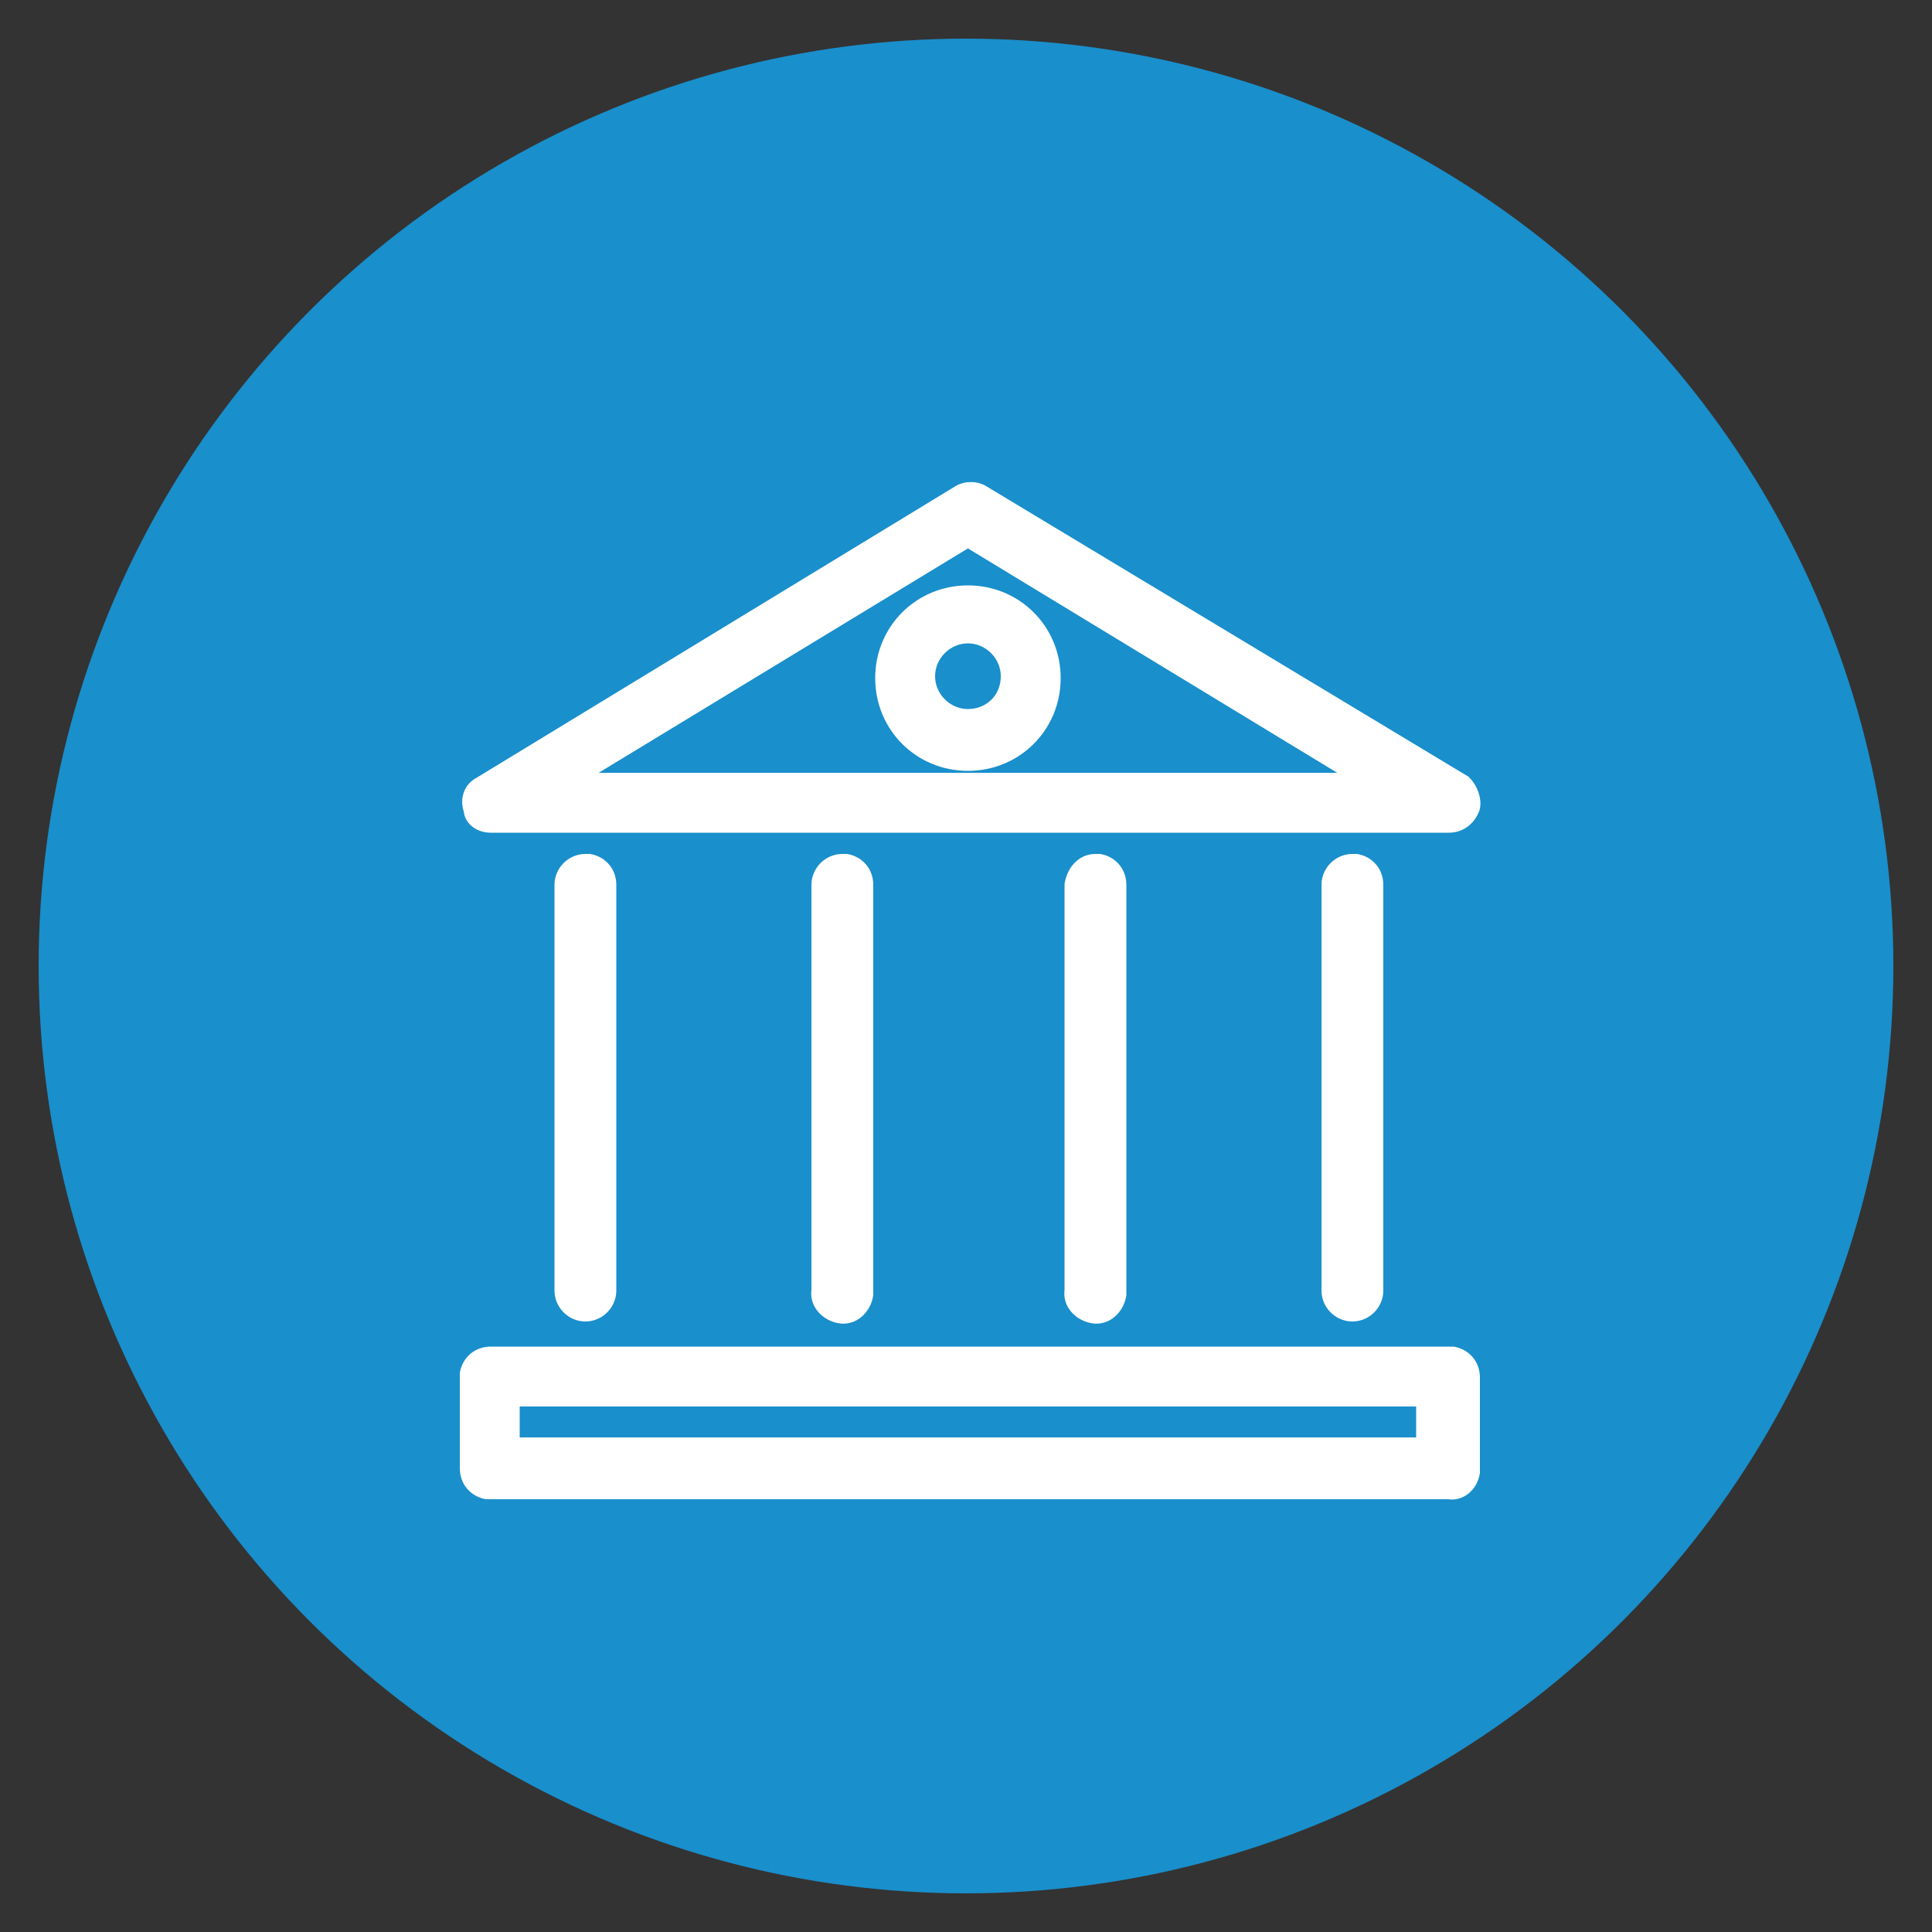
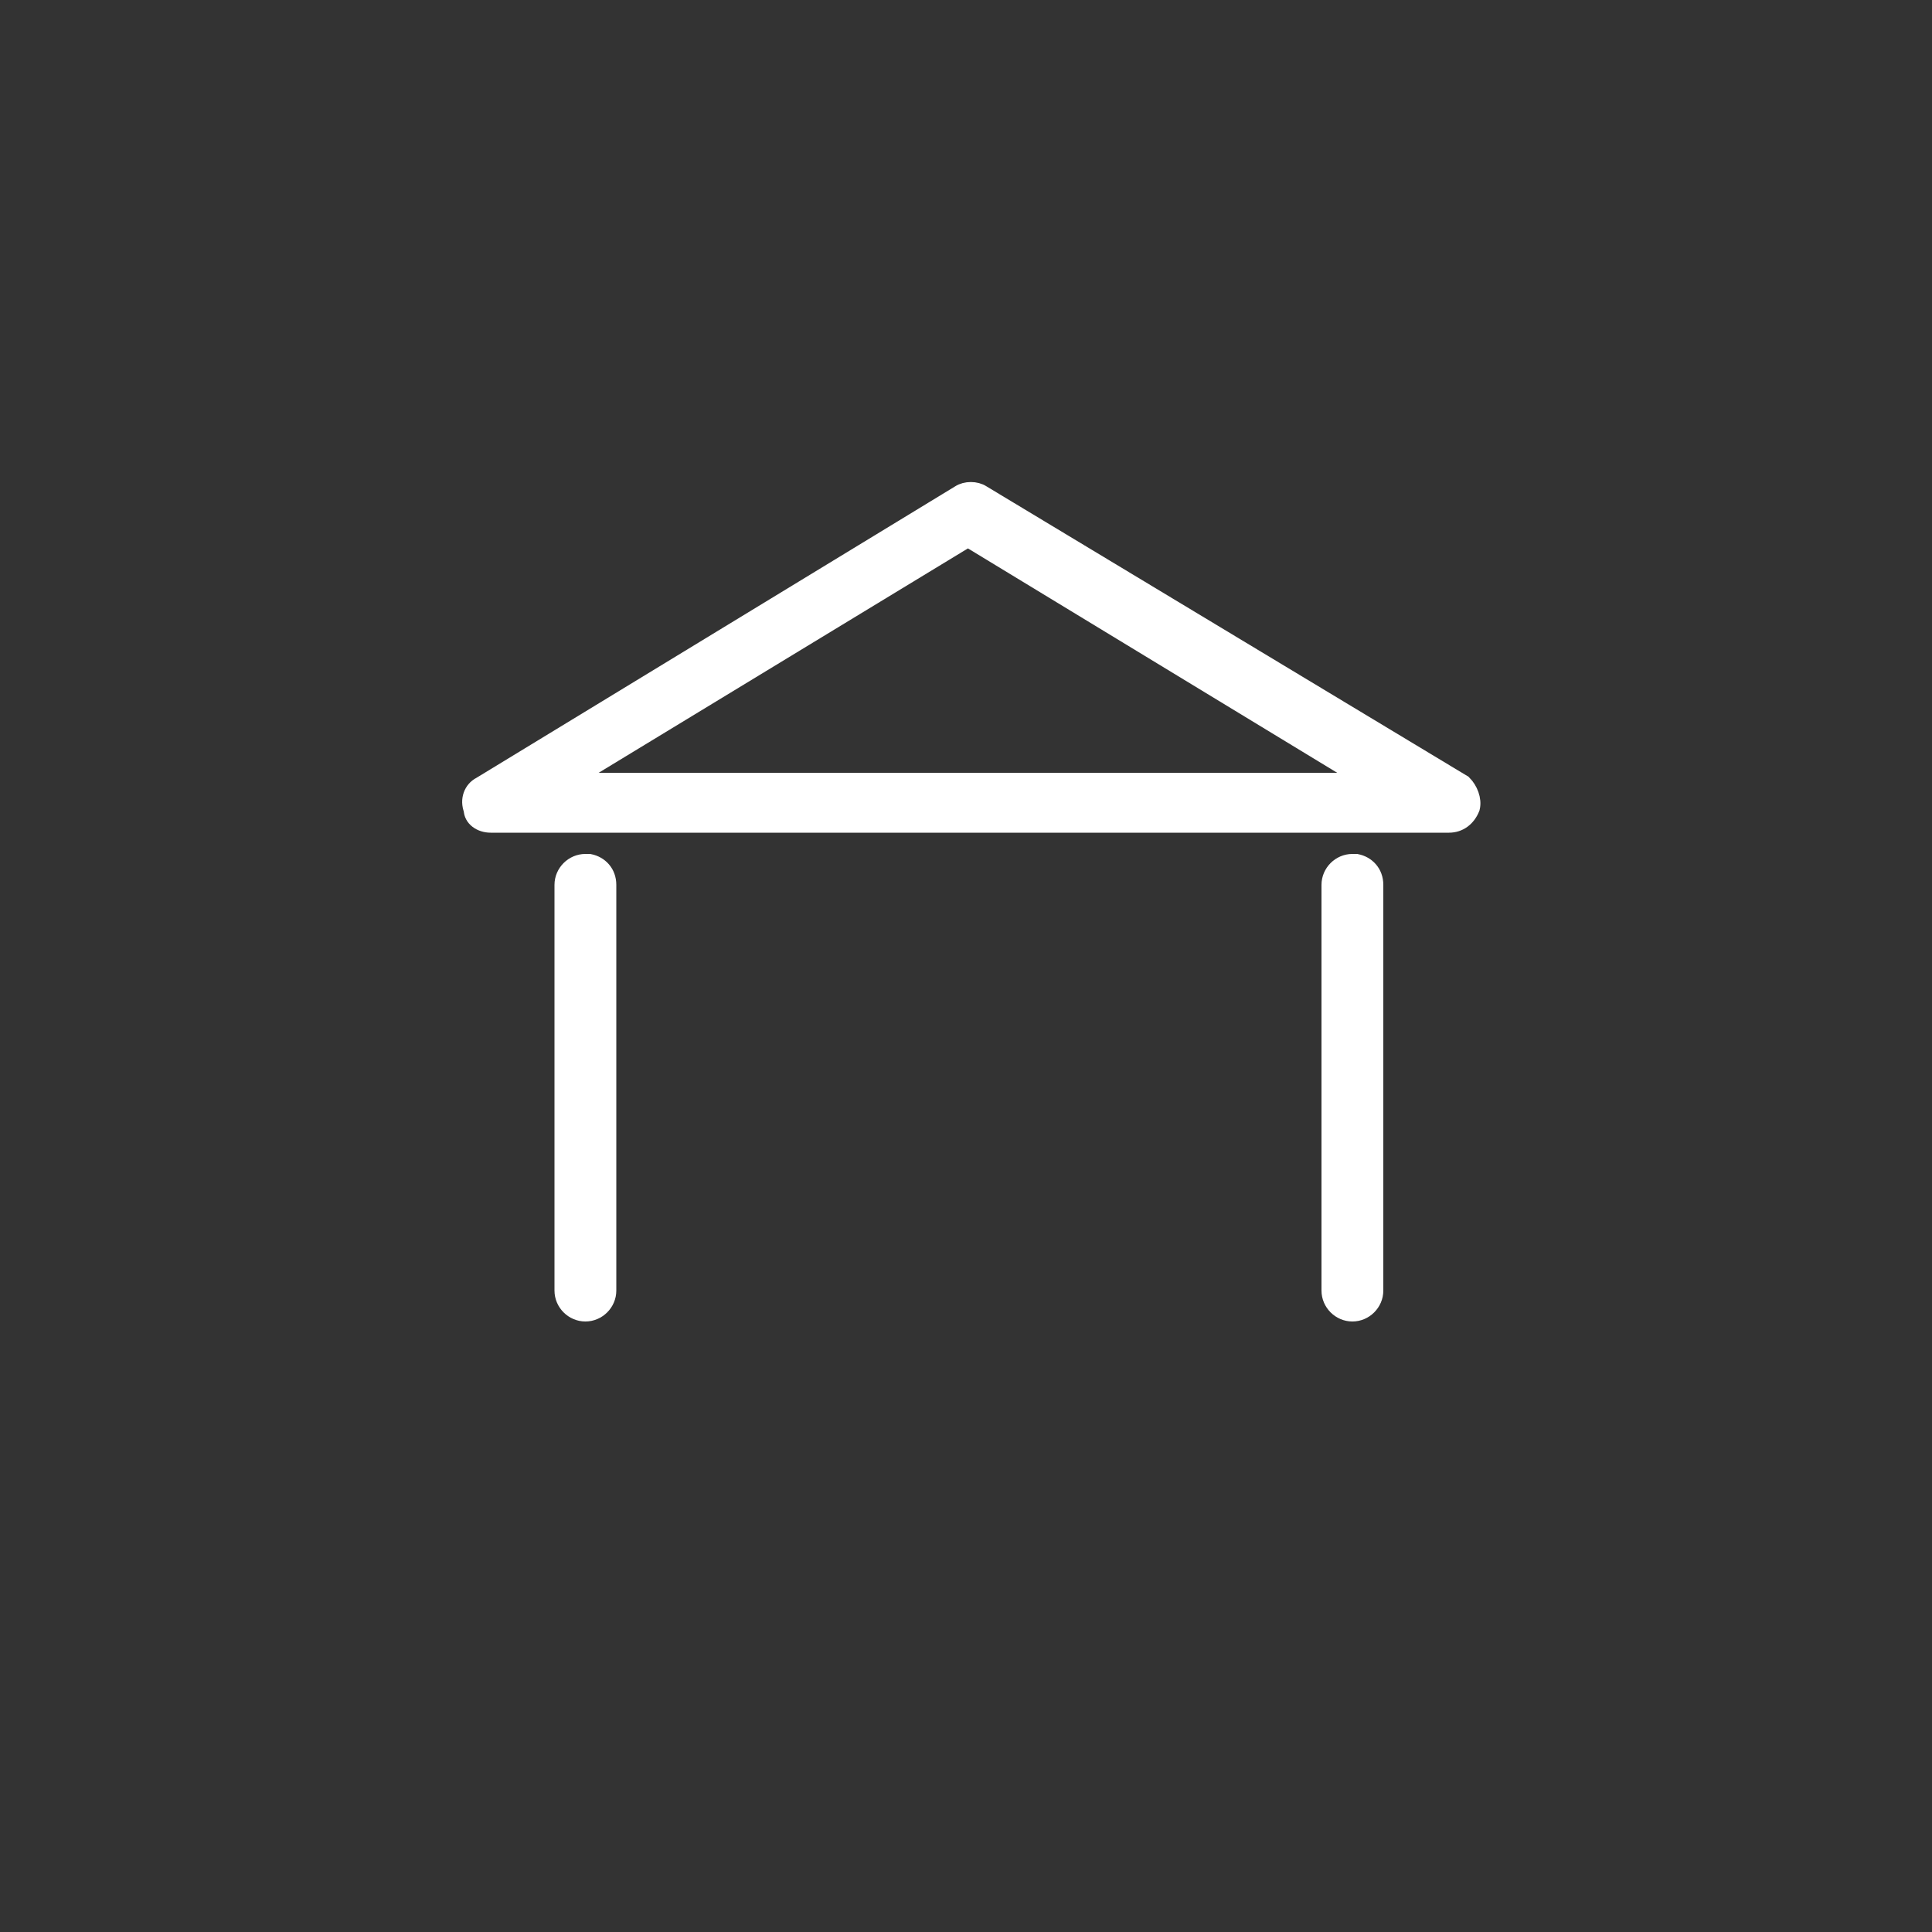
<svg xmlns="http://www.w3.org/2000/svg" version="1.1" id="Layer_1" x="0px" y="0px" viewBox="0 0 100 100" style="enable-background:new 0 0 100 100;" xml:space="preserve">
  <rect x="0" y="0" width="100" height="100" fill="#333333" stroke="none" />
  <style type="text/css">
	.st0{fill:#198FCC;}
	.st1{fill:#FFFFFF;stroke:#FFFFFF;stroke-miterlimit:10;}
</style>
  <title>Banking And Financial Sector</title>
  <g>
    <g id="Layer_1-2">
      <g id="_2">
-         <circle class="st0" cx="50" cy="50" r="48" />
        <path class="st1" d="M25.4,42.6h49.6c0.5,0,0.9-0.3,1.1-0.8c0.1-0.4-0.1-0.9-0.4-1.2L50.8,25.6c-0.3-0.2-0.8-0.2-1.1,0L24.9,40.7     c-0.4,0.2-0.6,0.7-0.4,1.2C24.5,42.3,24.9,42.6,25.4,42.6z M50.1,27.8L71,40.5H29.2L50.1,27.8z" />
        <path class="st1" d="M29.2,45.8v21c0,0.6,0.5,1.1,1.1,1.1c0.6,0,1.1-0.5,1.1-1.1v-21c0-0.6-0.4-1-0.9-1.1c-0.1,0-0.1,0-0.2,0     C29.7,44.7,29.2,45.2,29.2,45.8L29.2,45.8z" />
-         <path class="st1" d="M42.5,45.8v21c-0.1,0.6,0.4,1.1,1,1.2c0.6,0.1,1.1-0.4,1.2-1c0-0.1,0-0.1,0-0.2v-21c0-0.6-0.4-1-0.9-1.1     c-0.1,0-0.1,0-0.2,0C43,44.7,42.5,45.2,42.5,45.8L42.5,45.8z" />
-         <path class="st1" d="M55.6,45.8v21c-0.1,0.6,0.4,1.1,1,1.2c0.6,0.1,1.1-0.4,1.2-1c0-0.1,0-0.1,0-0.2v-21c0-0.6-0.4-1-0.9-1.1     c-0.1,0-0.1,0-0.2,0C56.1,44.7,55.7,45.2,55.6,45.8z" />
        <path class="st1" d="M68.9,45.8v21c0,0.6,0.5,1.1,1.1,1.1s1.1-0.5,1.1-1.1v-21c0-0.6-0.4-1-0.9-1.1c-0.1,0-0.1,0-0.2,0     C69.4,44.7,68.9,45.2,68.9,45.8z" />
-         <path class="st1" d="M74.9,70.2H25.4c-0.6,0-1,0.4-1.1,0.9c0,0.1,0,0.1,0,0.2V76c0,0.6,0.4,1,0.9,1.1c0.1,0,0.1,0,0.2,0h49.6     c0.5,0.1,1-0.3,1.1-0.9c0-0.1,0-0.1,0-0.2v-4.7c0-0.6-0.4-1-0.9-1.1C75,70.2,75,70.2,74.9,70.2z M73.8,74.9H26.4v-2.6h47.4V74.9z     " />
-         <path class="st1" d="M50.1,30.8c-2.4,0-4.3,1.9-4.3,4.3c0,2.4,1.9,4.3,4.3,4.3c2.4,0,4.3-1.9,4.3-4.3     C54.4,32.7,52.5,30.8,50.1,30.8z M50.1,37.2c-1.2,0-2.2-1-2.2-2.2s1-2.2,2.2-2.2s2.2,1,2.2,2.2c0,0,0,0,0,0     C52.3,36.3,51.3,37.2,50.1,37.2z" />
      </g>
    </g>
  </g>
</svg>